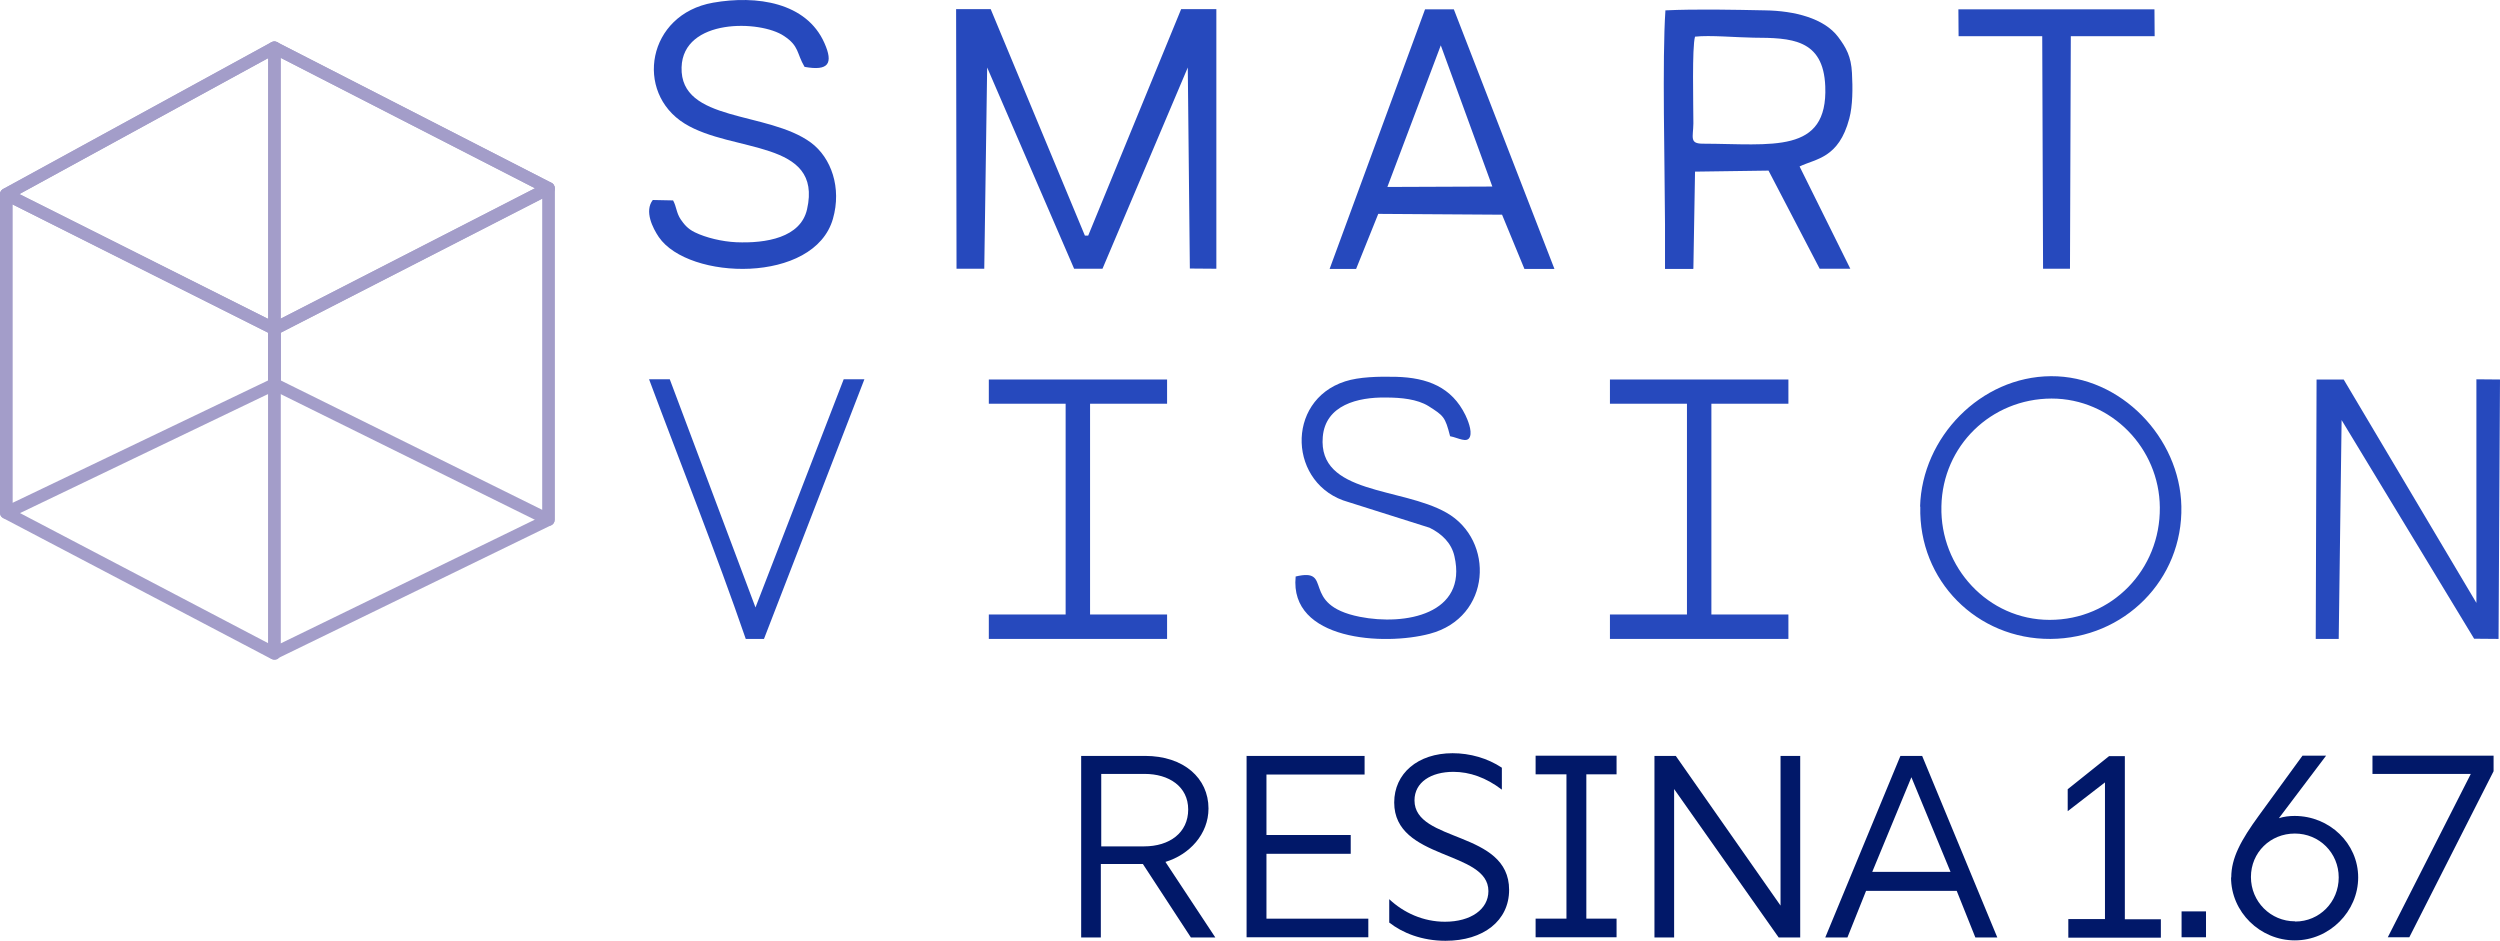
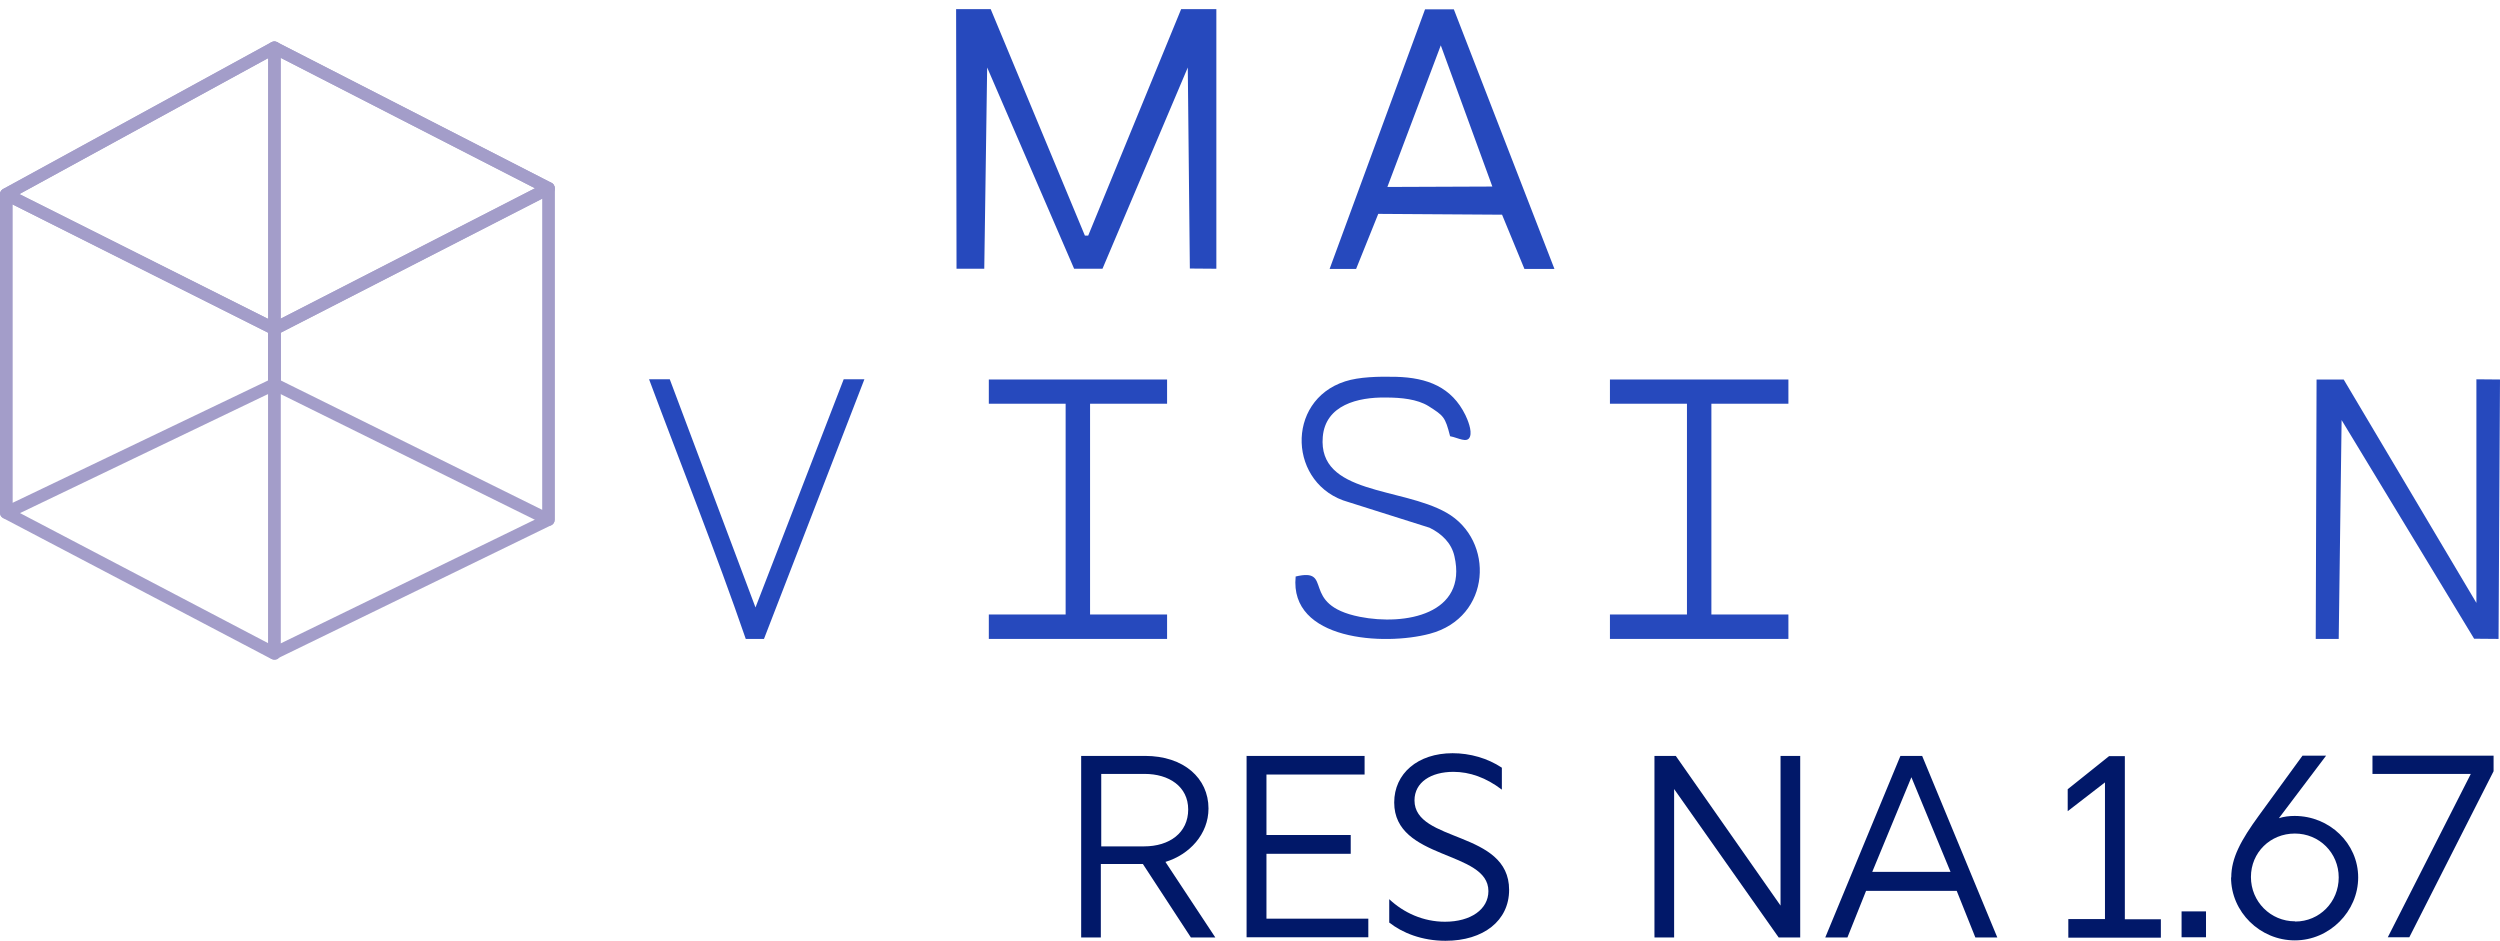
<svg xmlns="http://www.w3.org/2000/svg" id="Camada_2" data-name="Camada 2" viewBox="0 0 120.75 45.43">
  <defs>
    <style>
      .cls-1 {
        fill: #a39dc9;
      }

      .cls-2 {
        fill: #2649bd;
        fill-rule: evenodd;
      }

      .cls-3 {
        fill: #011869;
      }
    </style>
  </defs>
  <g id="Camada_1-2" data-name="Camada 1">
    <g>
      <g>
        <g>
          <polygon class="cls-2" points="46.18 .44 46.2 12.98 47.54 12.98 47.68 3.26 51.88 12.98 53.25 12.98 57.37 3.26 57.47 12.97 58.75 12.98 58.75 .44 57.05 .44 52.56 11.38 52.4 11.38 47.85 .44 46.18 .44 46.18 .44" />
-           <path class="cls-2" d="M81.88,1.77c.69-.08,2.01.04,2.82.05,1.8.01,3.37.05,3.46,2.35.13,3.29-2.58,2.78-5.91,2.77-.66,0-.47-.3-.46-.98,0-.93-.07-3.69.08-4.19h0ZM81.79,12.98l.08-4.69,3.55-.05,2.47,4.74h1.48l-2.45-4.94c.79-.38,1.89-.39,2.4-2.31.17-.63.17-1.48.13-2.21-.04-.79-.28-1.22-.67-1.74-.68-.9-2.11-1.26-3.53-1.28-1.54-.03-3.28-.07-4.81,0-.16,2.35-.03,7.5-.02,10.33v2.16h1.35Z" />
-           <path class="cls-2" d="M32.51,9.68l-.98-.02c-.42.54,0,1.36.29,1.79,1.44,2.1,7.51,2.27,8.41-.88.43-1.5-.08-2.95-1.06-3.68-2.09-1.54-6.33-.97-6.25-3.64.07-2.37,3.8-2.29,4.95-1.51.74.49.6.83.99,1.49,1.16.21,1.4-.16.96-1.15-.87-1.97-3.28-2.32-5.38-1.95-3.18.56-3.81,4.33-1.37,5.84,2.31,1.43,6.68.76,5.91,4.14-.31,1.37-1.98,1.65-3.42,1.59-.68-.03-1.47-.22-2-.48-.35-.17-.52-.39-.68-.62-.22-.33-.2-.61-.37-.92h0Z" />
          <path class="cls-2" d="M67.01,9.03l2.58-6.84,2.49,6.82-5.06.02h0ZM68.83.45l-4.61,12.54h1.28l1.07-2.66,5.98.04,1.08,2.62h1.45L70.22.45h-1.39Z" />
-           <polygon class="cls-2" points="94.6 1.75 98.64 1.75 98.68 12.98 99.98 12.98 100.02 1.75 104.07 1.75 104.06 .45 94.59 .45 94.6 1.75 94.6 1.75" />
        </g>
        <g>
          <polygon class="cls-2" points="112.96 30.86 113.1 20.29 119.5 30.85 120.68 30.86 120.75 18.33 119.61 18.32 119.61 29.12 113.2 18.33 111.89 18.33 111.85 30.86 112.96 30.86 112.96 30.86" />
-           <path class="cls-2" d="M93.77,24.45c.06-2.92,2.4-5.19,5.32-5.2,2.89,0,5.21,2.4,5.23,5.26.03,3-2.31,5.43-5.32,5.43-2.98,0-5.3-2.54-5.23-5.48h0ZM92.75,24.47c-.09,3.58,2.74,6.41,6.29,6.39,3.56-.02,6.4-2.86,6.32-6.41-.07-3.3-2.92-6.3-6.3-6.28-3.39.02-6.23,2.95-6.32,6.3h0Z" />
          <path class="cls-2" d="M62.58,27.85c-.31,3.09,4.28,3.35,6.48,2.76,2.98-.79,3.15-4.52.8-5.85-2.18-1.24-6.21-.87-5.97-3.66.13-1.54,1.7-1.92,3.04-1.9.76,0,1.52.08,2.06.41.74.47.81.52,1.05,1.46.39.07.83.36.96.02.11-.3-.12-.83-.22-1.04-.66-1.35-1.83-1.81-3.35-1.85-.84-.02-1.78,0-2.46.22-2.92.94-2.73,5.03.16,5.83l3.92,1.24c.59.29,1.06.74,1.2,1.38.64,2.79-2.37,3.36-4.58,2.92-2.95-.59-1.19-2.41-3.11-1.94h0Z" />
          <path class="cls-2" d="M36.9,30.86l4.85-12.54h-1l-4.26,11.02-4.14-11.02h-1c1.57,4.21,3.21,8.3,4.67,12.54h.88Z" />
          <polygon class="cls-2" points="47.76 18.33 56.37 18.33 56.37 19.5 52.65 19.5 52.65 29.68 56.37 29.68 56.37 30.86 52.65 30.86 51.47 30.86 47.76 30.86 47.76 29.68 51.47 29.68 51.47 19.5 47.76 19.5 47.76 18.33 47.76 18.33" />
          <polygon class="cls-2" points="77.76 18.33 86.38 18.33 86.38 19.5 82.66 19.5 82.66 29.68 86.38 29.68 86.38 30.86 82.66 30.86 81.48 30.86 77.76 30.86 77.76 29.68 81.48 29.68 81.48 19.5 77.76 19.5 77.76 18.33 77.76 18.33" />
        </g>
        <g>
          <path class="cls-1" d="M13.25,16.18s-.09-.01-.13-.03L.16,9.65c-.1-.05-.16-.15-.16-.26,0-.11.06-.21.16-.27L13.11,2.04c.09-.05.19-.05.28,0l13.25,6.79c.1.05.16.15.16.27s-.06.21-.16.27l-13.25,6.79s-.09.03-.14.03ZM.94,9.37l12.31,6.18,12.59-6.46L13.26,2.64.94,9.37Z" />
          <path class="cls-1" d="M13.25,31.86c-.06,0-.11-.02-.16-.05-.09-.05-.14-.15-.14-.25v-15.67c0-.11.06-.21.16-.27l13.25-6.79c.09-.05.2-.04.29.01.09.05.14.15.14.25v16.01c0,.11-.06.22-.17.27l-13.25,6.45s-.09.03-.13.03ZM13.55,16.07v15.01l12.65-6.16v-15.34l-12.65,6.49ZM26.5,25.11h0,0Z" />
          <path class="cls-1" d="M13.25,31.86s-.1-.01-.14-.03L.16,25.03C.06,24.98,0,24.88,0,24.77v-15.38c0-.1.05-.2.14-.25.09-.05.2-.06.29-.01l12.96,6.5c.1.05.16.15.16.27v15.67c0,.1-.05.2-.14.26-.05.03-.1.04-.15.04ZM.6,24.59l12.36,6.48v-14.99L.6,9.87v14.72Z" />
          <path class="cls-1" d="M26.5,25.4s-.09-.01-.13-.03l-13.25-6.55c-.1-.05-.17-.15-.17-.27V2.3c0-.1.05-.2.14-.25.09-.05.2-.06.29-.01l13.25,6.79c.1.05.16.15.16.27v16.01c0,.1-.05.2-.14.25-.05.03-.1.04-.16.04ZM13.55,18.37l12.65,6.26v-15.35L13.55,2.79v15.58Z" />
          <path class="cls-1" d="M.3,25.06c-.06,0-.11-.02-.16-.05C.05,24.96,0,24.87,0,24.77v-15.38c0-.11.06-.21.16-.26L13.11,2.04c.09-.05.2-.05.3,0,.09.05.15.15.15.26v16.25c0,.11-.07.22-.17.27L.43,25.04s-.08.03-.13.03ZM.6,9.56v14.73l12.36-5.92V2.8L.6,9.56Z" />
        </g>
      </g>
      <g>
        <path class="cls-3" d="M52.22,36.51h3.08c1.88,0,3.07,1.08,3.07,2.54,0,1.24-.92,2.23-2.08,2.58l2.41,3.65h-1.18l-2.32-3.55h-2.03v3.55h-.95v-8.77ZM55.26,40.88c1.23,0,2.13-.66,2.13-1.78s-.94-1.72-2.1-1.72h-2.1v3.5h2.08Z" />
        <path class="cls-3" d="M60.22,36.51h5.69v.9h-4.74v2.92h4.07v.91h-4.07v3.13h4.92v.9h-5.88v-8.77Z" />
        <path class="cls-3" d="M67.1,44.54v-1.11c.7.66,1.65,1.09,2.69,1.09,1.25,0,2.1-.6,2.1-1.48,0-1.98-4.55-1.48-4.55-4.28,0-1.4,1.14-2.38,2.82-2.38.84,0,1.69.24,2.38.7v1.06c-.76-.58-1.55-.86-2.34-.86-1.08,0-1.88.5-1.88,1.38,0,2.05,4.57,1.44,4.57,4.32,0,1.49-1.24,2.46-3.07,2.46-1.14,0-2.09-.38-2.73-.89Z" />
-         <path class="cls-3" d="M74.17,44.37h1.49v-6.97h-1.49v-.9h3.91v.9h-1.46v6.97h1.46v.9h-3.91v-.9Z" />
        <path class="cls-3" d="M79.91,36.51h1.03l5.06,7.23v-7.23h.95v8.77h-1.04l-5.05-7.17v7.17h-.95v-8.77Z" />
        <path class="cls-3" d="M91.79,36.51h1.05l3.63,8.77h-1.06l-.9-2.25h-4.38l-.9,2.25h-1.07l3.63-8.77ZM94.21,42.11l-1.89-4.57-1.89,4.57h3.78Z" />
        <path class="cls-3" d="M99.9,44.39h1.77v-6.6l-1.8,1.39v-1.06l2-1.6h.76v7.88h1.74v.89h-4.47v-.89Z" />
        <path class="cls-3" d="M105.37,44.02h1.18v1.25h-1.18v-1.25Z" />
        <path class="cls-3" d="M107.77,42.38c0-.94.46-1.79,1.35-3.01l2.09-2.87h1.14l-2.28,3.02c.24-.08.51-.11.76-.11,1.69,0,3.07,1.33,3.07,2.97s-1.38,3.04-3.06,3.04-3.08-1.37-3.08-3.04ZM110.86,44.51c1.17,0,2.1-.94,2.1-2.13s-.94-2.12-2.12-2.12-2.12.91-2.12,2.1.95,2.14,2.13,2.14Z" />
        <path class="cls-3" d="M119.34,37.38h-4.75v-.88h5.85v.75l-4.07,8.02h-1.04l4.01-7.89Z" />
      </g>
    </g>
  </g>
</svg>